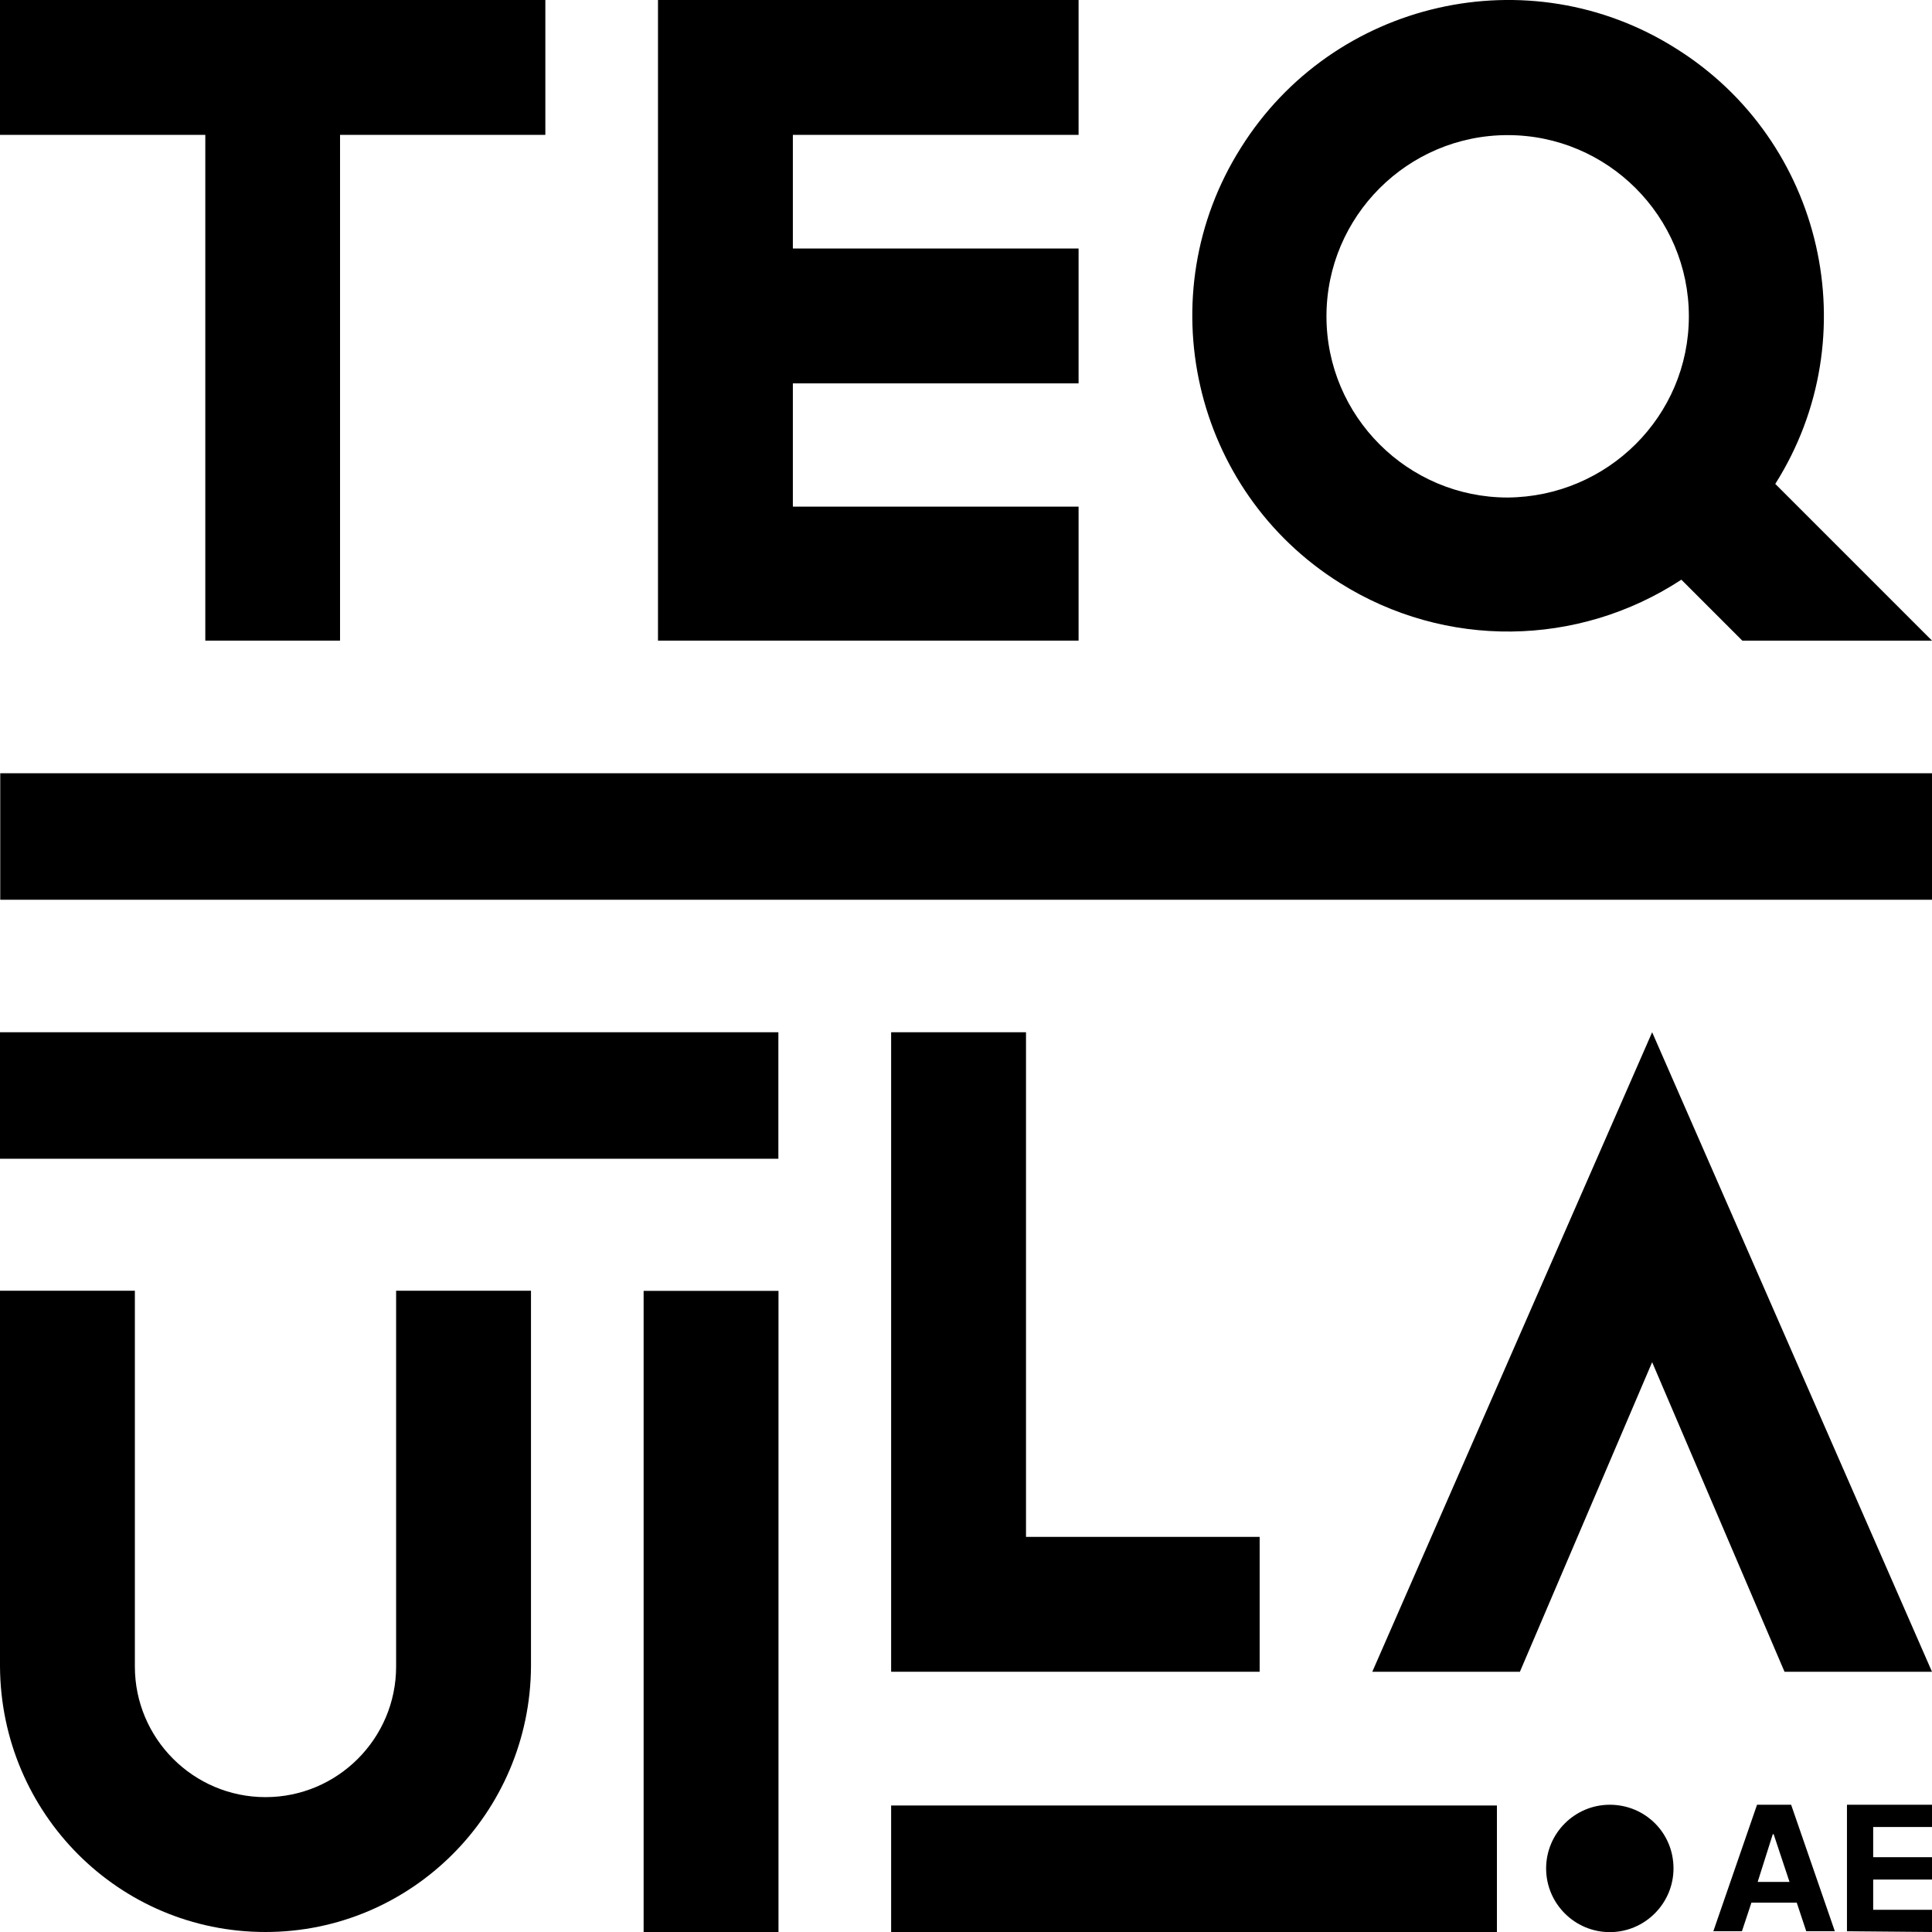
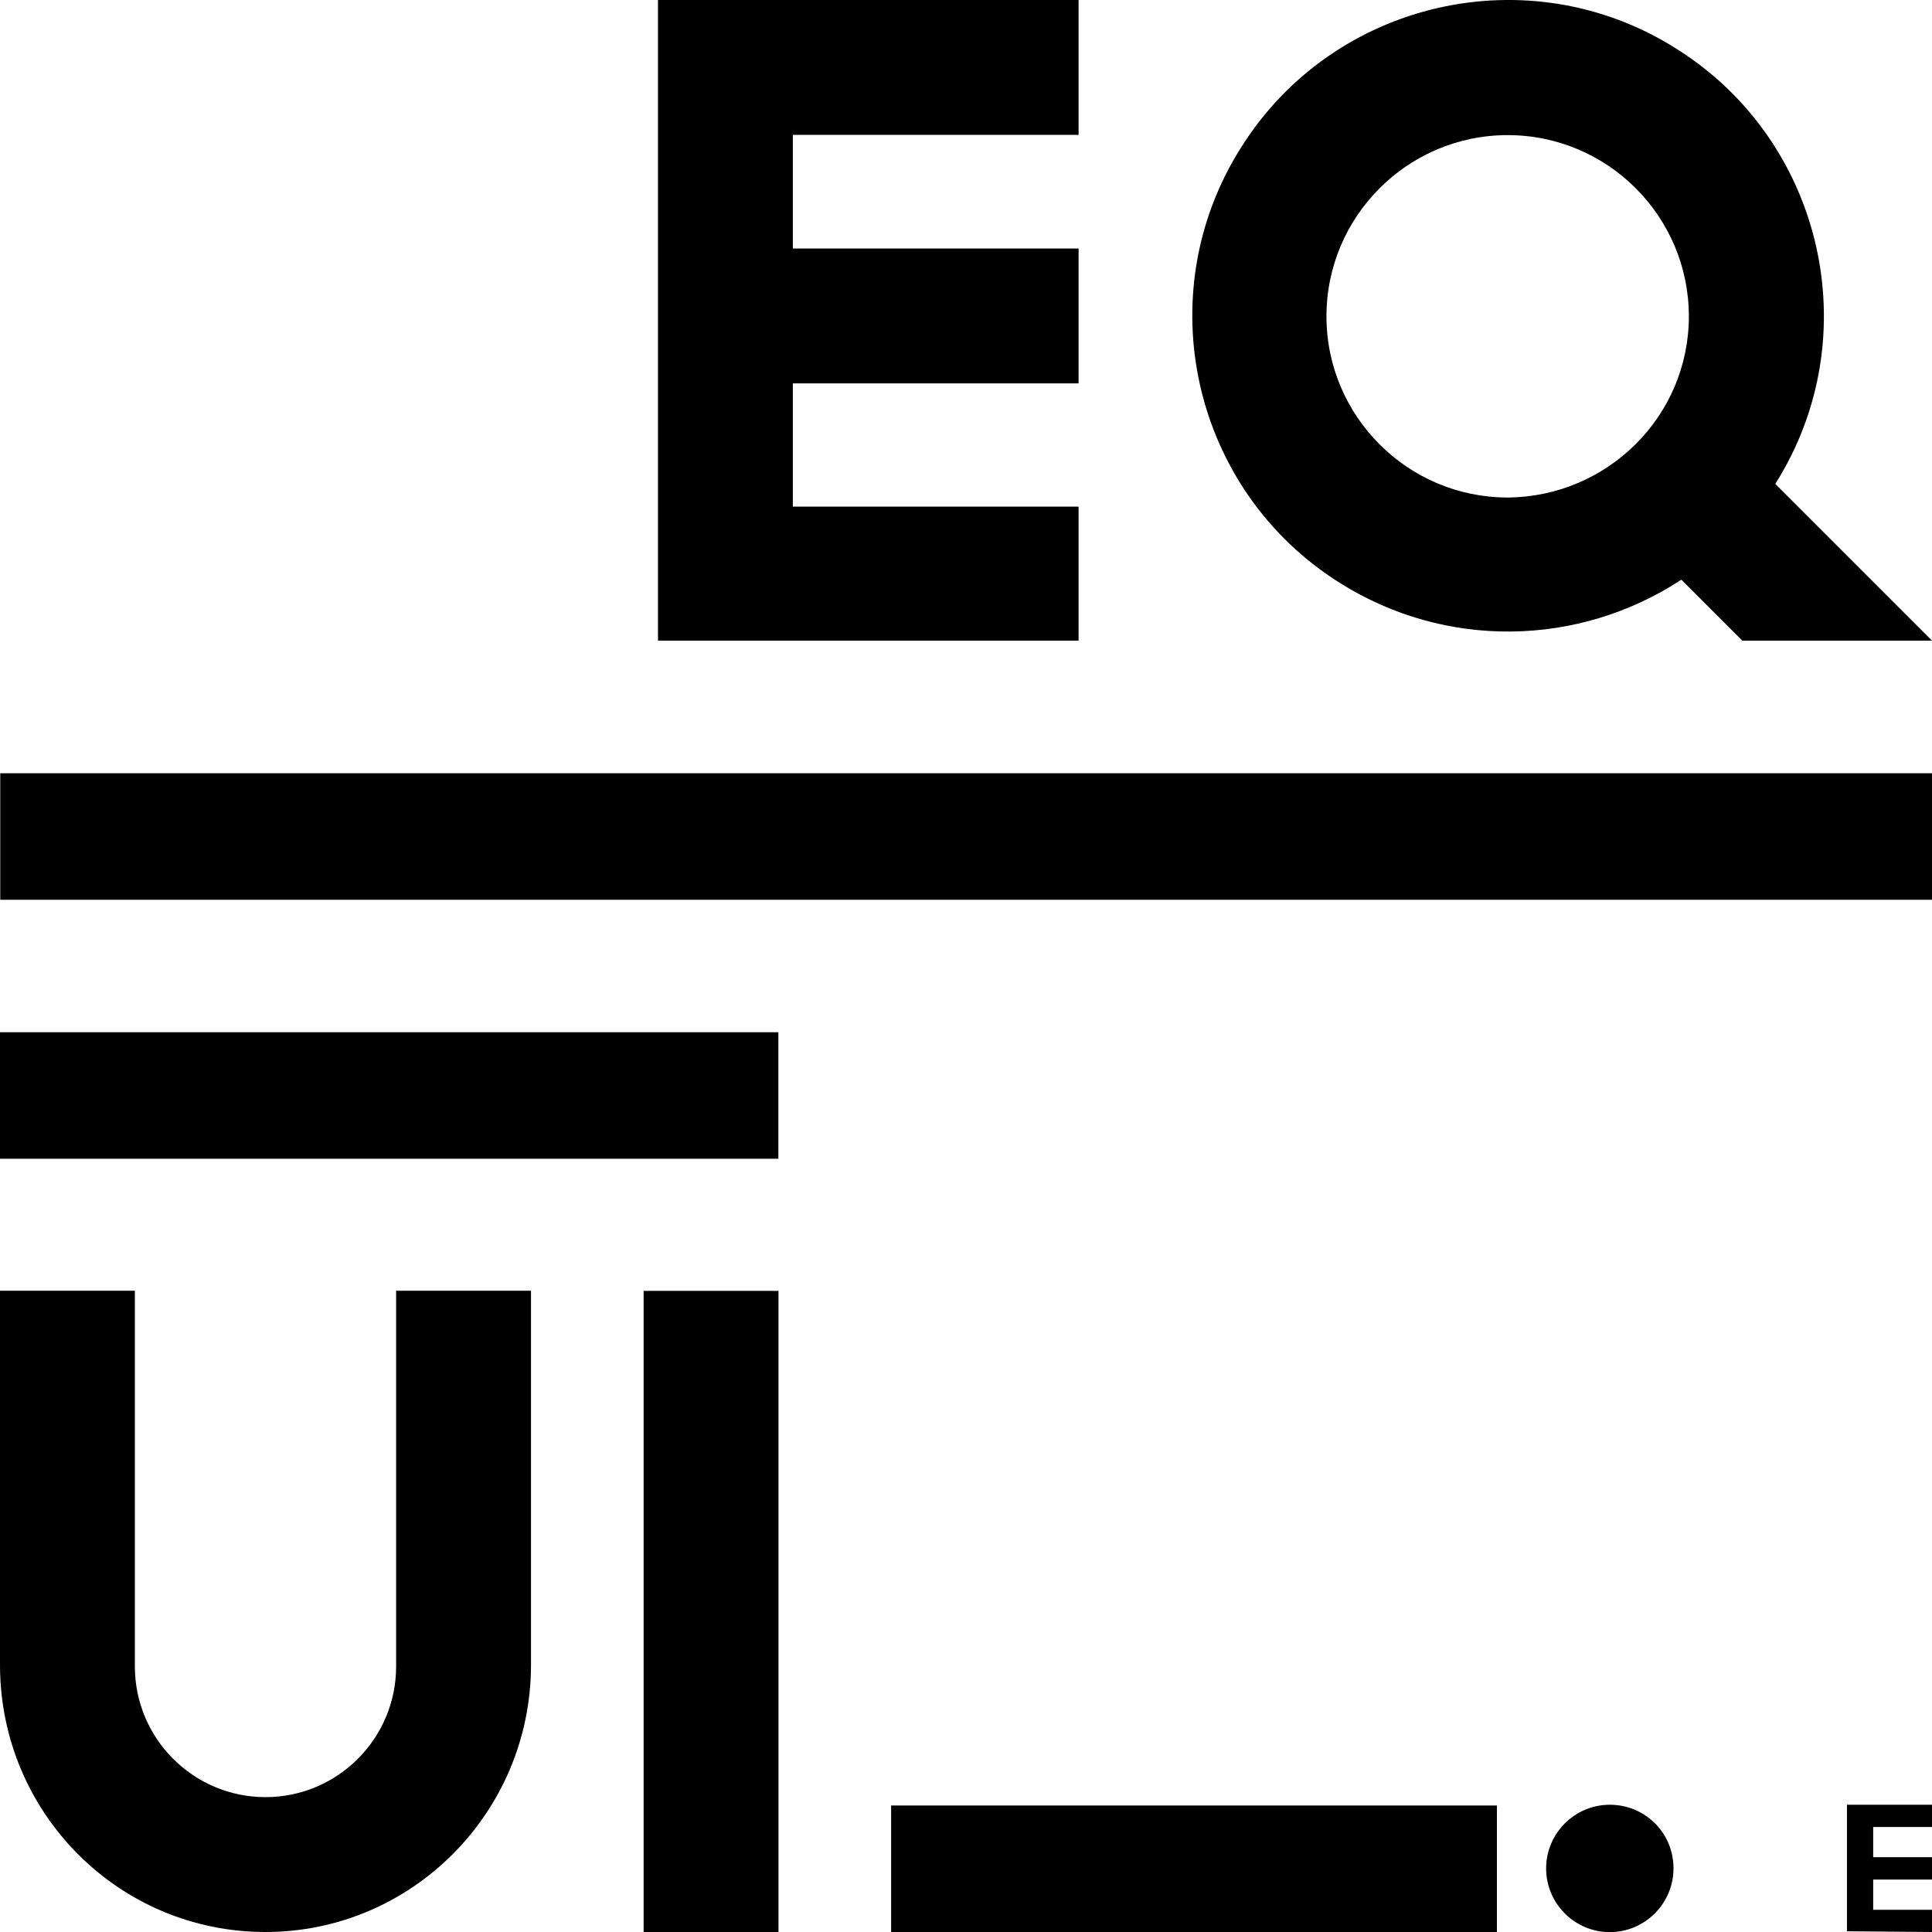
<svg xmlns="http://www.w3.org/2000/svg" id="Layer_2" data-name="Layer 2" viewBox="0 0 154.71 154.71">
  <defs>
    <style>
      .cls-1 {
        clip-path: url(#clippath);
      }

      .cls-2 {
        fill: none;
      }

      .cls-2, .cls-3 {
        stroke-width: 0px;
      }
    </style>
    <clipPath id="clippath">
      <rect class="cls-2" y="0" width="154.71" height="154.71" />
    </clipPath>
  </defs>
  <g id="Layer_1-2" data-name="Layer 1">
    <g>
-       <path class="cls-3" d="m141.97,146.88h.06l1.27,3.82h-2.55l1.21-3.82Zm-1.27-2.36l-3.5,10.13h2.29l.76-2.29h3.63l.76,2.29h2.29l-3.5-10.13h-2.74Z" />
      <polygon class="cls-3" points="147.9 144.52 147.9 154.65 154.71 154.71 154.71 152.93 150 152.93 150 150.51 154.71 150.51 154.71 148.72 150 148.72 150 146.3 154.71 146.3 154.71 144.52 147.9 144.52" />
      <rect class="cls-3" x=".02" y="61.92" width="154.69" height="10.13" />
      <rect class="cls-3" x="71.36" y="144.58" width="48.51" height="10.13" />
      <rect class="cls-3" y="82.66" width="62.33" height="10.13" />
-       <polygon class="cls-3" points="0 0 0 10.8 16.44 10.8 16.44 51.3 27.23 51.3 27.23 10.8 43.67 10.8 43.67 0 0 0" />
      <polygon class="cls-3" points="52.69 0 52.69 51.3 86.37 51.3 86.37 40.57 63.49 40.57 63.49 30.7 86.37 30.7 86.37 19.9 63.49 19.9 63.49 10.8 86.37 10.8 86.37 0 52.69 0" />
      <g class="cls-1">
        <path class="cls-3" d="m154.71,51.3l-12.55-12.55c7.46-11.8,3.87-27.47-7.94-34.86C122.43-3.57,106.76.03,99.37,11.83c-7.46,11.8-3.87,27.47,7.94,34.86,8.41,5.29,19.06,5.15,27.33-.27l4.88,4.88h15.19Zm-33.98-11.46c-8,0-14.51-6.51-14.51-14.51s6.51-14.51,14.51-14.51,14.51,6.51,14.51,14.51-6.51,14.45-14.51,14.51" />
        <path class="cls-3" d="m21.26,154.71c-11.75,0-21.19-9.51-21.26-21.26v-30.09h10.8v30.09c0,5.77,4.69,10.46,10.46,10.46s10.46-4.69,10.46-10.46v-30.09h10.8v30.09c-.07,11.75-9.58,21.26-21.26,21.26" />
        <rect class="cls-3" x="51.54" y="103.37" width="10.8" height="51.34" />
-         <polygon class="cls-3" points="100.87 133.87 71.36 133.87 71.36 82.66 82.16 82.66 82.16 123.07 100.87 123.07 100.87 133.87" />
        <path class="cls-3" d="m134.01,149.62c0,2.8-2.29,5.1-5.1,5.1s-5.1-2.29-5.1-5.1,2.29-5.1,5.1-5.1,5.1,2.23,5.1,5.1" />
-         <polygon class="cls-3" points="132.3 82.66 109.89 133.87 121.71 133.87 132.3 109.08 142.9 133.87 154.71 133.87 132.3 82.66" />
      </g>
    </g>
  </g>
</svg>